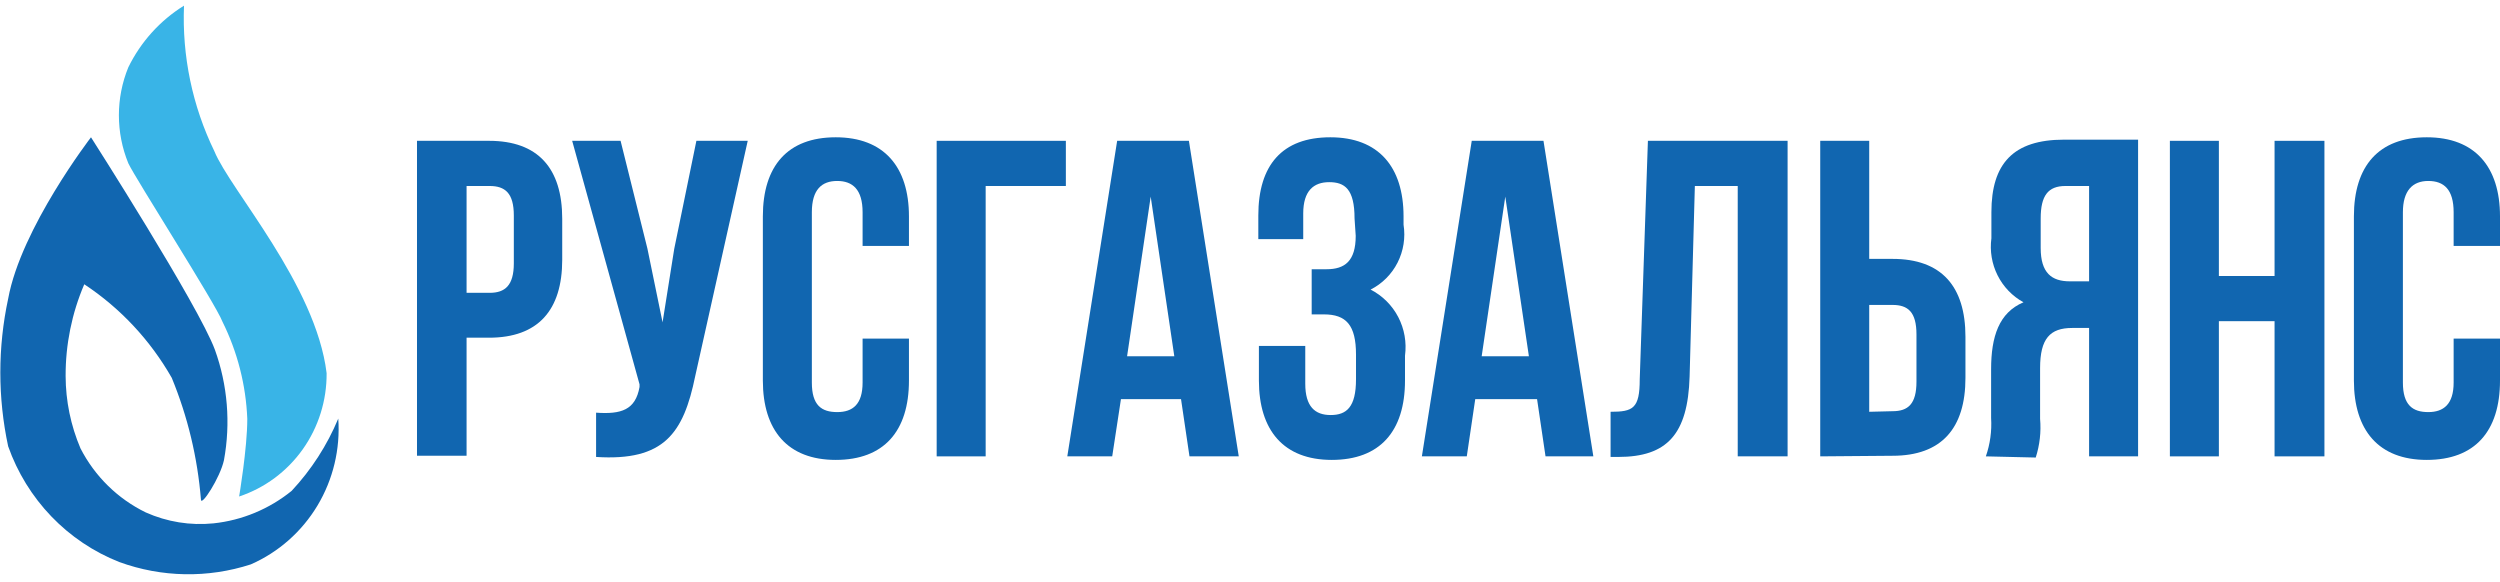
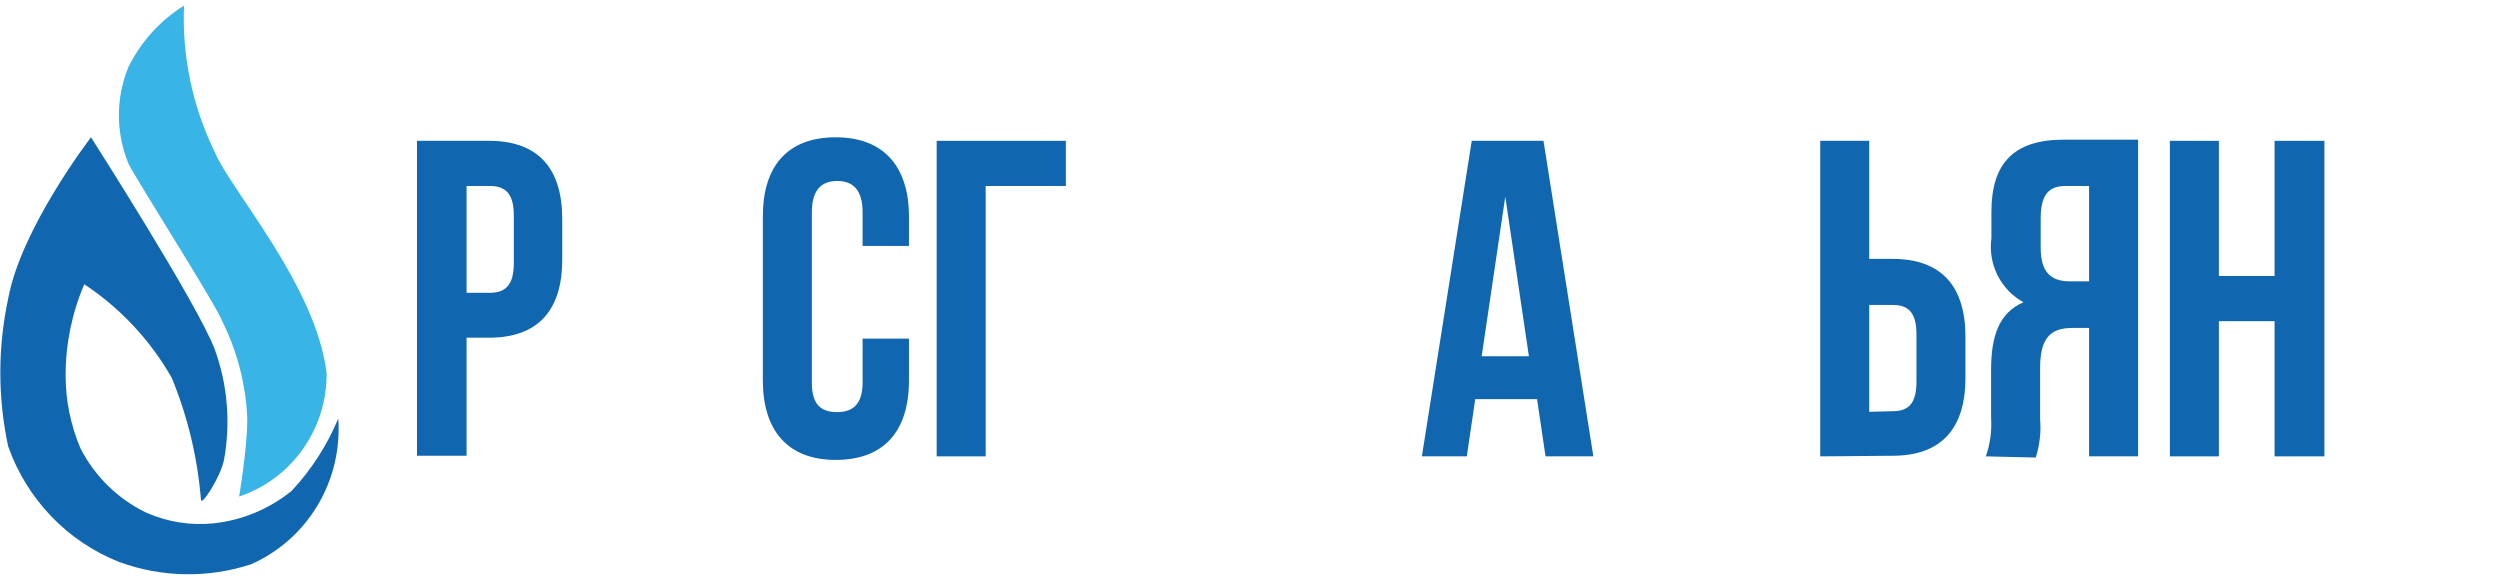
<svg xmlns="http://www.w3.org/2000/svg" width="189" height="44" viewBox="0 0 189 44" fill="none">
  <path d="M13.911 0.427C12.101 1.549 10.642 3.166 9.7 5.09C8.751 7.412 8.751 10.021 9.7 12.343C10.229 13.481 16.314 22.987 16.821 24.326C17.954 26.61 18.593 29.113 18.695 31.667C18.695 33.898 18.078 37.536 18.078 37.536C20.015 36.892 21.7 35.641 22.889 33.965C24.078 32.288 24.709 30.272 24.692 28.208C23.876 21.514 17.394 14.351 16.204 11.428C14.544 8.012 13.755 4.23 13.911 0.427V0.427Z" fill="#39B4E7" />
  <path d="M42.504 16.538V19.639C42.504 23.455 40.675 25.53 36.971 25.53H35.273V34.456H31.525V10.646H36.971C40.675 10.646 42.504 12.722 42.504 16.538ZM35.273 14.061V22.138H37.015C38.183 22.138 38.845 21.581 38.845 19.907V16.292C38.845 14.596 38.183 14.061 37.015 14.061H35.273Z" fill="#1166B0" />
-   <path d="M52.559 28.431C51.677 32.738 50.222 34.88 45.064 34.545V31.198C46.96 31.332 48.04 30.997 48.349 29.257V29.056L43.256 10.646H46.916L48.944 18.791L50.09 24.37L50.972 18.814L52.647 10.646H56.528L52.559 28.431Z" fill="#1166B0" />
  <path d="M68.717 25.597V28.766C68.717 32.604 66.821 34.769 63.183 34.769C59.546 34.769 57.672 32.537 57.672 28.766V16.359C57.672 12.543 59.546 10.379 63.183 10.379C66.821 10.379 68.717 12.61 68.717 16.359V18.591H65.212V16.047C65.212 14.329 64.462 13.681 63.294 13.681C62.125 13.681 61.376 14.329 61.376 16.047V28.922C61.376 30.64 62.103 31.154 63.294 31.154C64.484 31.154 65.212 30.551 65.212 28.922V25.597H68.717Z" fill="#1166B0" />
  <path d="M70.812 34.501V10.646H80.579V14.061H74.516V34.501H70.812Z" fill="#1166B0" />
-   <path d="M93.65 34.501H89.925L89.285 30.172H84.744L84.083 34.501H80.688L84.457 10.646H89.881L93.65 34.501ZM85.207 26.936H88.778L86.993 14.864L85.207 26.936Z" fill="#1166B0" />
-   <path d="M102.404 16.515C102.404 14.284 101.655 13.771 100.486 13.771C99.318 13.771 98.524 14.418 98.524 16.136V18.077H95.129V16.292C95.129 12.476 96.937 10.379 100.574 10.379C104.212 10.379 106.108 12.61 106.108 16.359V16.984C106.263 17.964 106.105 18.969 105.657 19.852C105.209 20.735 104.494 21.45 103.617 21.893C104.51 22.349 105.241 23.075 105.708 23.971C106.174 24.867 106.352 25.888 106.218 26.892V28.766C106.218 32.604 104.322 34.769 100.684 34.769C97.047 34.769 95.173 32.537 95.173 28.766V26.155H98.678V29.012C98.678 30.73 99.406 31.377 100.596 31.377C101.787 31.377 102.514 30.797 102.514 28.677V26.802C102.514 24.571 101.765 23.768 100.089 23.768H99.163V20.354H100.288C101.655 20.354 102.492 19.751 102.492 17.832L102.404 16.515Z" fill="#1166B0" />
  <path d="M120.457 34.501H116.842L116.202 30.172H111.529L110.889 34.501H107.494L111.264 10.646H116.687L120.457 34.501ZM112.014 26.936H115.585L113.799 14.864L112.014 26.936Z" fill="#1166B0" />
-   <path d="M121.76 31.131C123.457 31.131 123.964 30.886 123.964 28.677L124.582 10.646H135.142V34.501H131.372V14.061H128.131L127.734 28.476C127.602 32.827 126.037 34.545 122.333 34.545H121.76V31.131Z" fill="#1166B0" />
  <path d="M137.609 34.501V10.646H141.313V19.572H143.077C146.78 19.572 148.588 21.648 148.588 25.463V28.565C148.588 32.381 146.78 34.456 143.077 34.456L137.609 34.501ZM143.077 31.087C144.245 31.087 144.885 30.551 144.885 28.855V25.285C144.885 23.589 144.245 23.053 143.077 23.053H141.313V31.131L143.077 31.087Z" fill="#1166B0" />
  <path d="M150.131 34.501C150.454 33.571 150.589 32.584 150.528 31.6V27.918C150.528 25.441 151.123 23.634 152.975 22.853C152.133 22.39 151.449 21.68 151.016 20.814C150.583 19.95 150.42 18.971 150.55 18.011V16.047C150.55 12.365 152.203 10.558 156.039 10.558H161.639V34.501H157.935V24.794H156.656C154.981 24.794 154.231 25.598 154.231 27.829V31.667C154.317 32.654 154.204 33.648 153.901 34.59L150.131 34.501ZM156.149 14.061C154.827 14.061 154.276 14.797 154.276 16.516V18.747C154.276 20.644 155.113 21.269 156.48 21.269H157.935V14.061H156.149Z" fill="#1166B0" />
  <path d="M167.747 34.501H164.043V10.646H167.747V20.866H171.957V10.646H175.727V34.501H171.957V24.281H167.747V34.501Z" fill="#1166B0" />
-   <path d="M189 25.597V28.766C189 32.604 187.104 34.769 183.467 34.769C179.829 34.769 177.955 32.537 177.955 28.766V16.359C177.955 12.543 179.829 10.379 183.467 10.379C187.104 10.379 189 12.61 189 16.359V18.591H185.495V16.047C185.495 14.329 184.767 13.681 183.577 13.681C182.386 13.681 181.659 14.418 181.659 16.047V28.922C181.659 30.64 182.408 31.154 183.577 31.154C184.745 31.154 185.495 30.551 185.495 28.922V25.597H189Z" fill="#1166B0" />
  <path d="M6.879 10.379C6.879 10.379 1.587 17.252 0.617 22.585C-0.172 26.261 -0.172 30.066 0.617 33.742C1.318 35.724 2.43 37.53 3.879 39.039C5.328 40.548 7.08 41.725 9.017 42.489C12.221 43.658 15.717 43.721 18.96 42.668C21.054 41.75 22.815 40.196 24 38.221C25.184 36.247 25.734 33.949 25.573 31.645C24.731 33.666 23.536 35.518 22.046 37.112C20.349 38.485 18.299 39.337 16.138 39.566C14.391 39.743 12.629 39.458 11.023 38.741C8.903 37.71 7.17 36.011 6.085 33.898C5.349 32.172 4.967 30.312 4.961 28.431C4.952 26.044 5.432 23.681 6.371 21.491C9.094 23.291 11.36 25.714 12.985 28.565C14.19 31.494 14.934 34.596 15.19 37.759C15.19 38.361 16.645 36.108 16.931 34.791C17.445 31.997 17.209 29.115 16.248 26.445C15.014 23.098 6.879 10.379 6.879 10.379Z" fill="#1166B0" />
</svg>